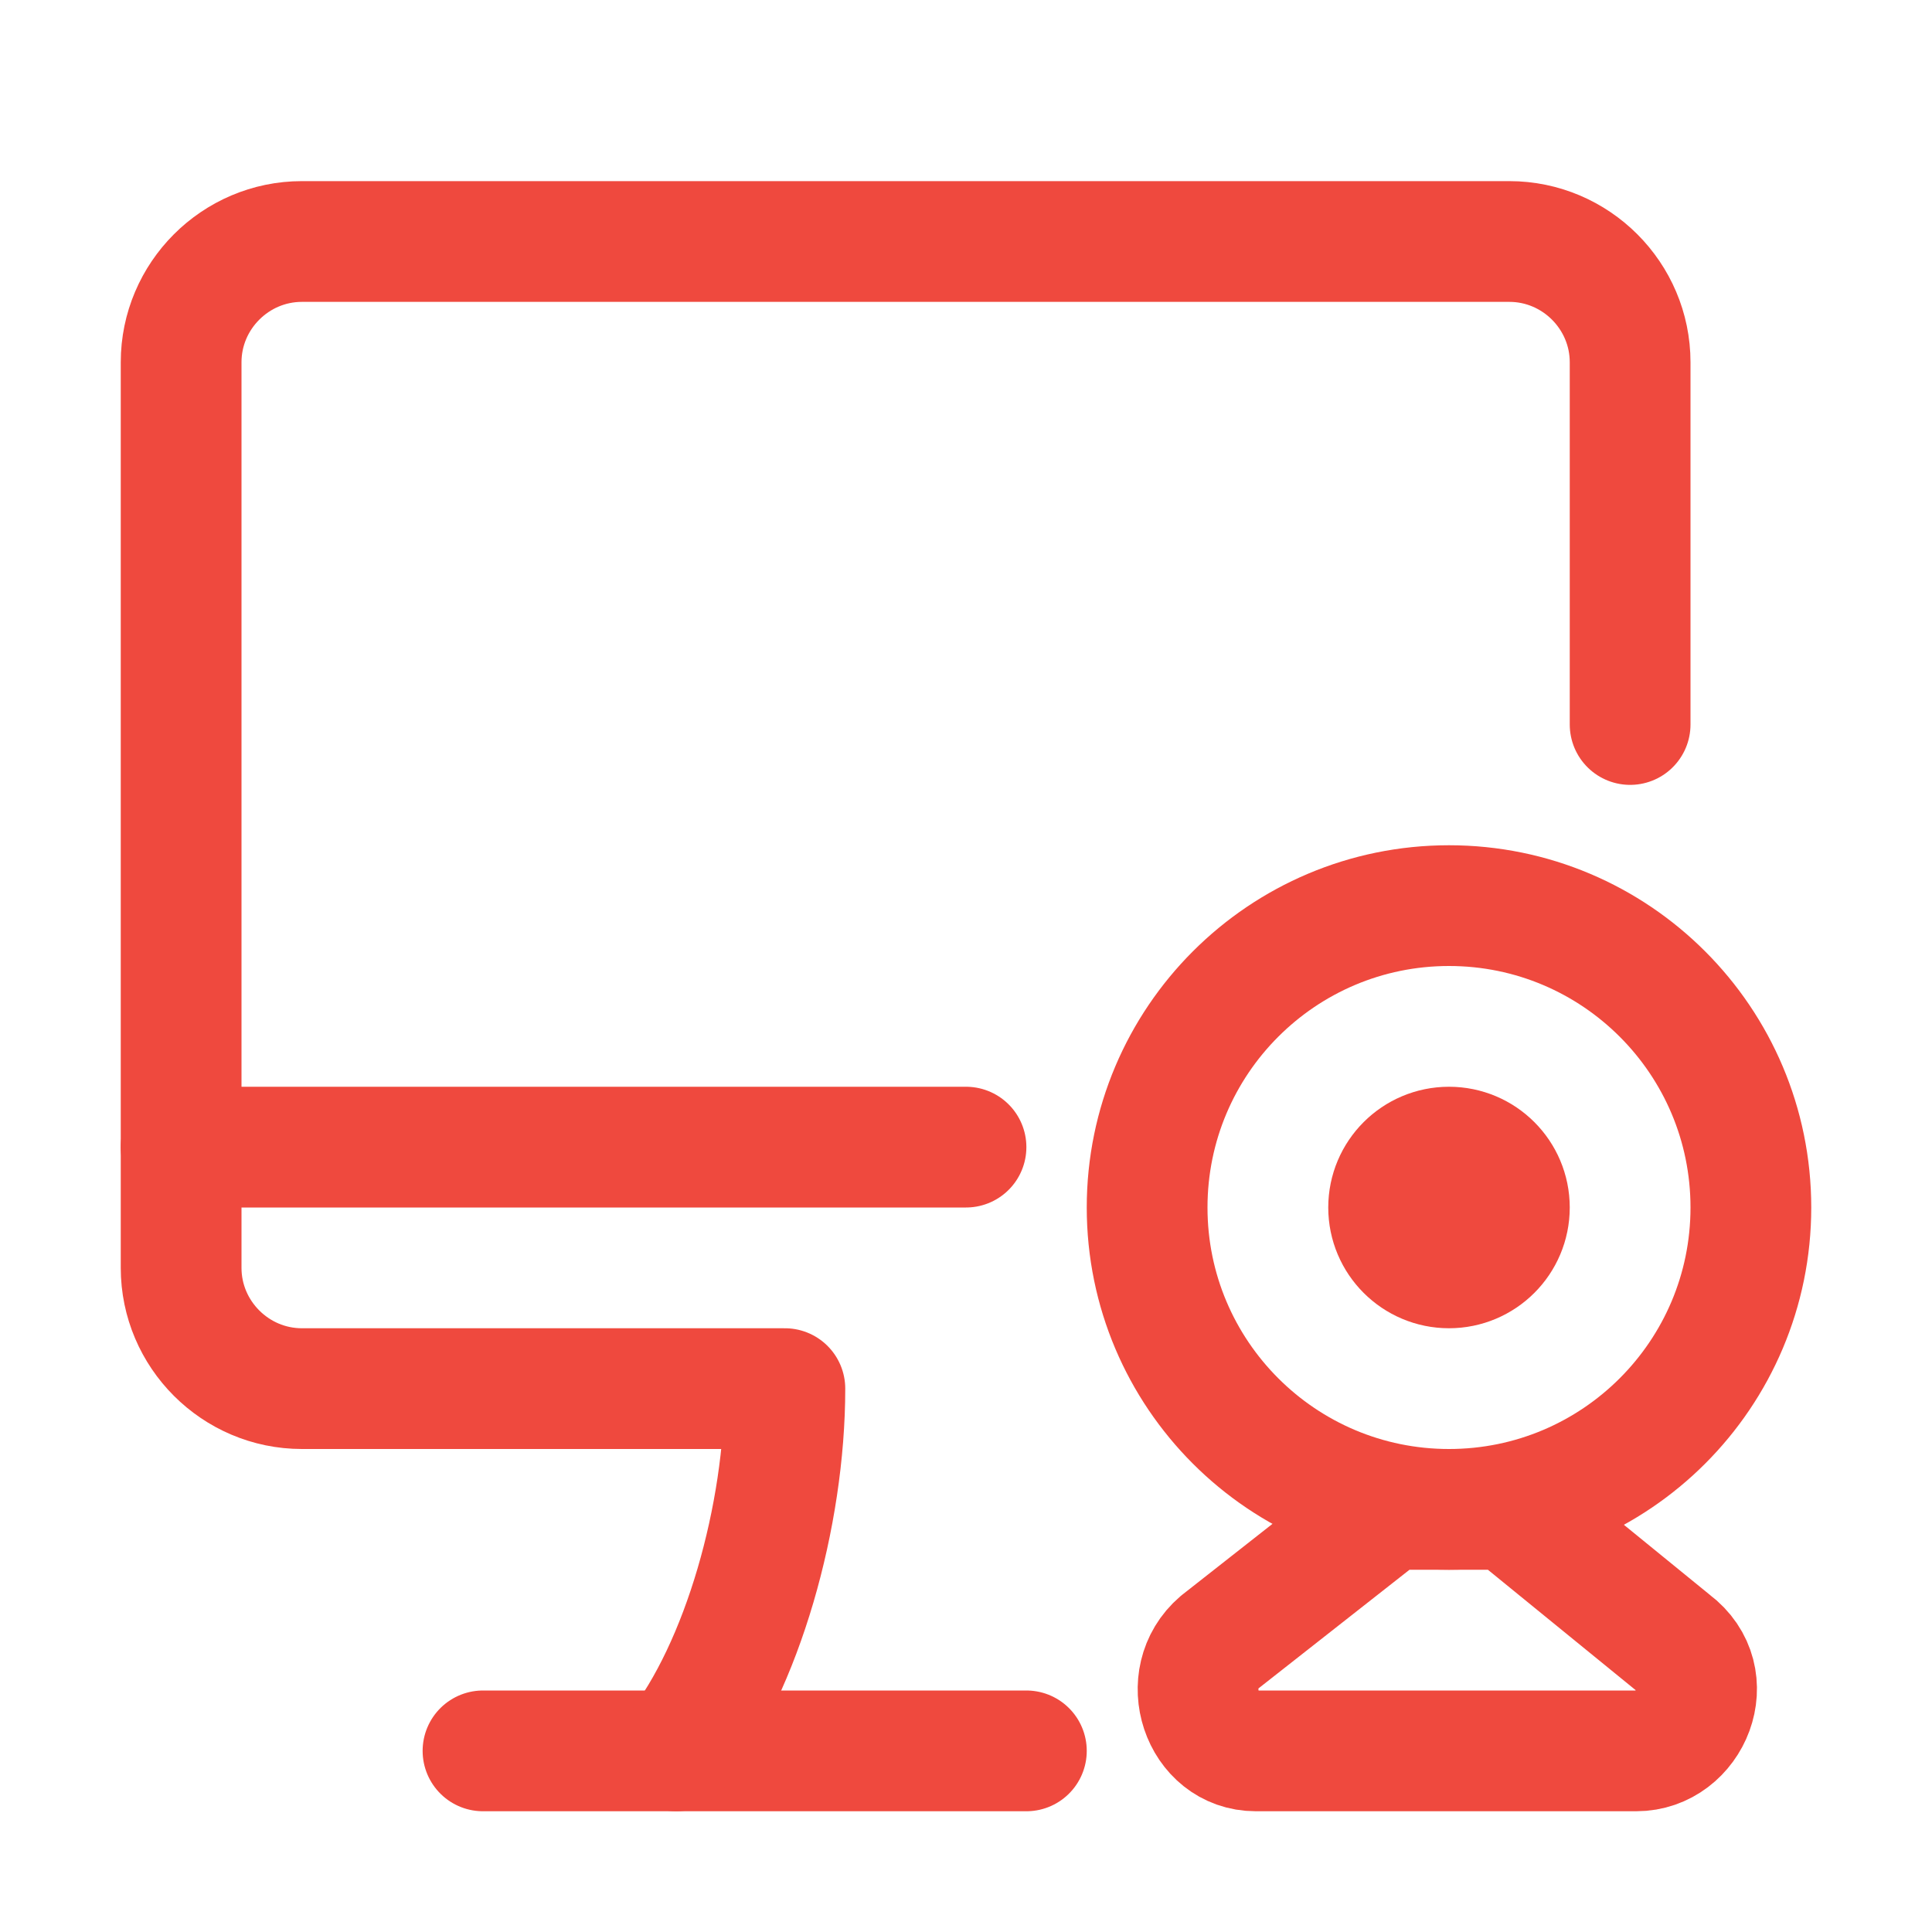
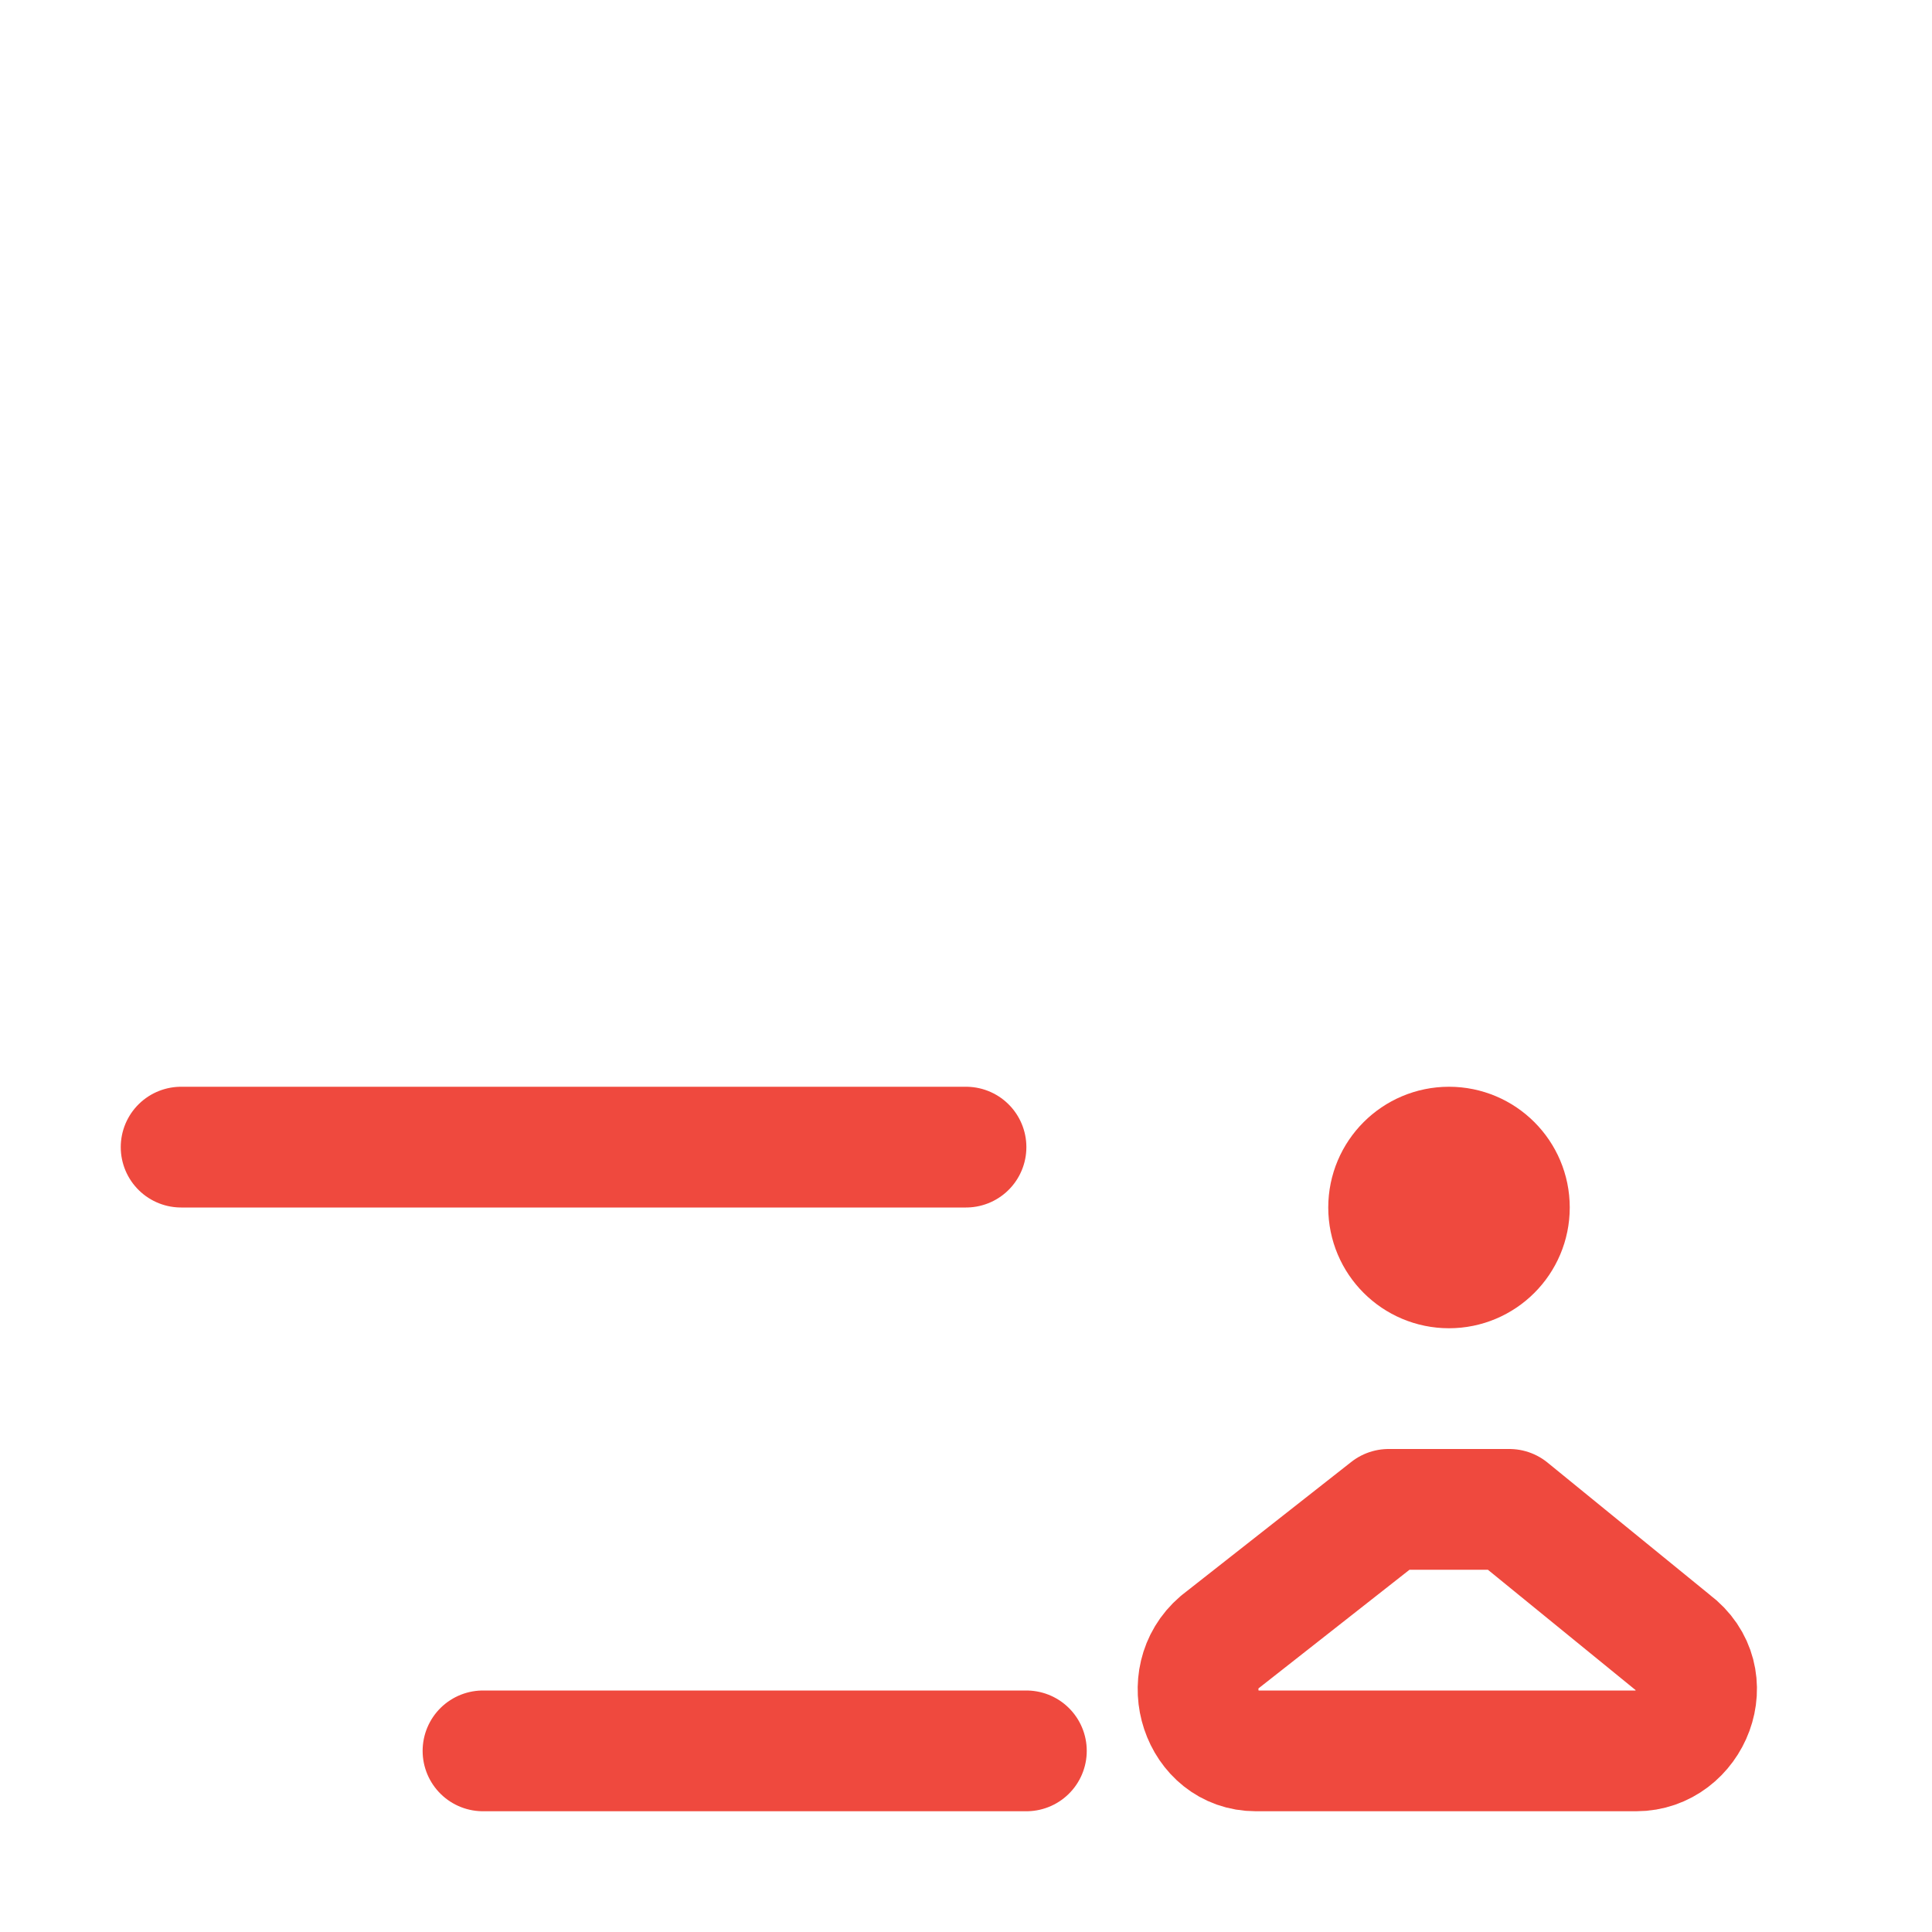
<svg xmlns="http://www.w3.org/2000/svg" width="32" height="32" viewBox="0 0 32 32" fill="none">
  <path d="M3 19H16" stroke="#EF493E" stroke-width="2" stroke-miterlimit="10" stroke-linecap="round" stroke-linejoin="round" />
  <path d="M8 29H17" stroke="#EF493E" stroke-width="2" stroke-miterlimit="10" stroke-linecap="round" stroke-linejoin="round" />
-   <path d="M11.2 29C12.3 27.6 13 25.1 13 23H5C3.9 23 3 22.1 3 21V6C3 4.9 3.9 4 5 4H25C26.1 4 27 4.9 27 6V12" stroke="#EF493E" stroke-width="2" stroke-miterlimit="10" stroke-linecap="round" stroke-linejoin="round" />
-   <path d="M24 25C26.761 25 29 22.761 29 20C29 17.239 26.761 15 24 15C21.239 15 19 17.239 19 20C19 22.761 21.239 25 24 25Z" stroke="#EF493E" stroke-width="2" stroke-miterlimit="10" stroke-linecap="round" stroke-linejoin="round" />
  <path d="M25 25H23L20.2 27.2C19.5 27.8 19.9 29 20.8 29H27.1C28 29 28.5 27.8 27.7 27.2L25 25Z" stroke="#EF493E" stroke-width="2" stroke-miterlimit="10" stroke-linecap="round" stroke-linejoin="round" />
  <path d="M24 21C24.552 21 25 20.552 25 20C25 19.448 24.552 19 24 19C23.448 19 23 19.448 23 20C23 20.552 23.448 21 24 21Z" stroke="#EF493E" stroke-width="2" stroke-miterlimit="10" stroke-linecap="round" stroke-linejoin="round" />
</svg>